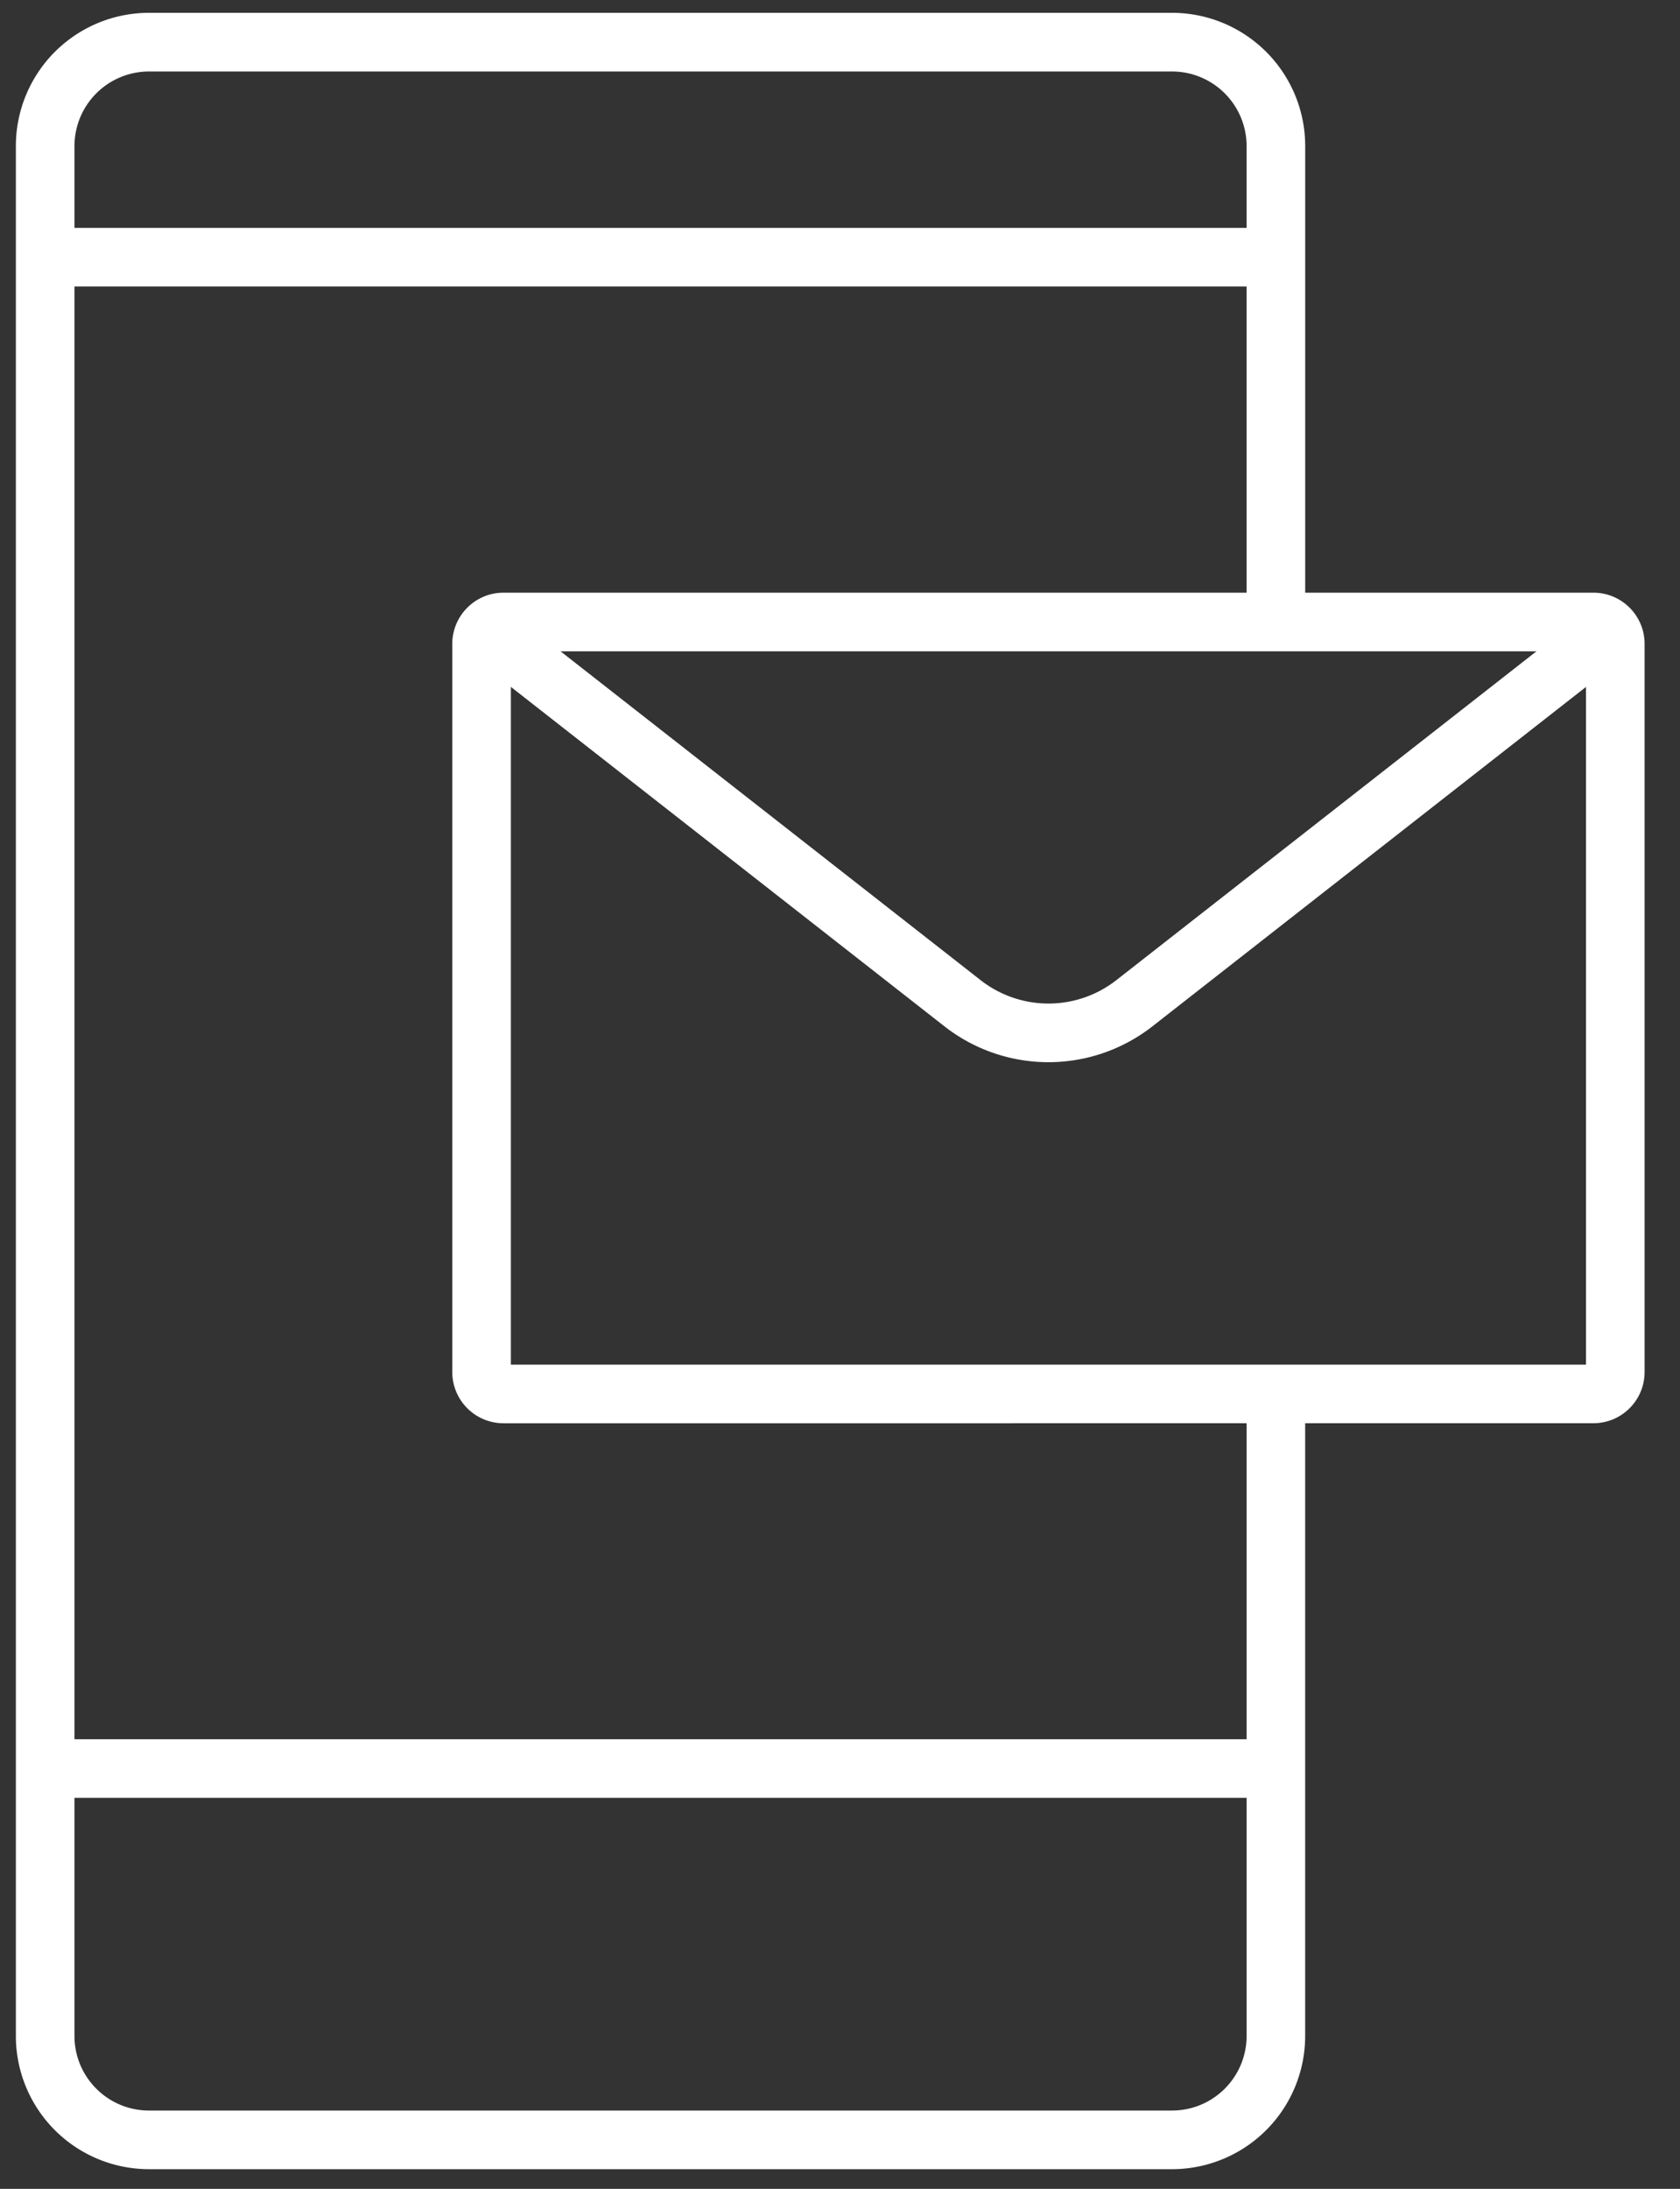
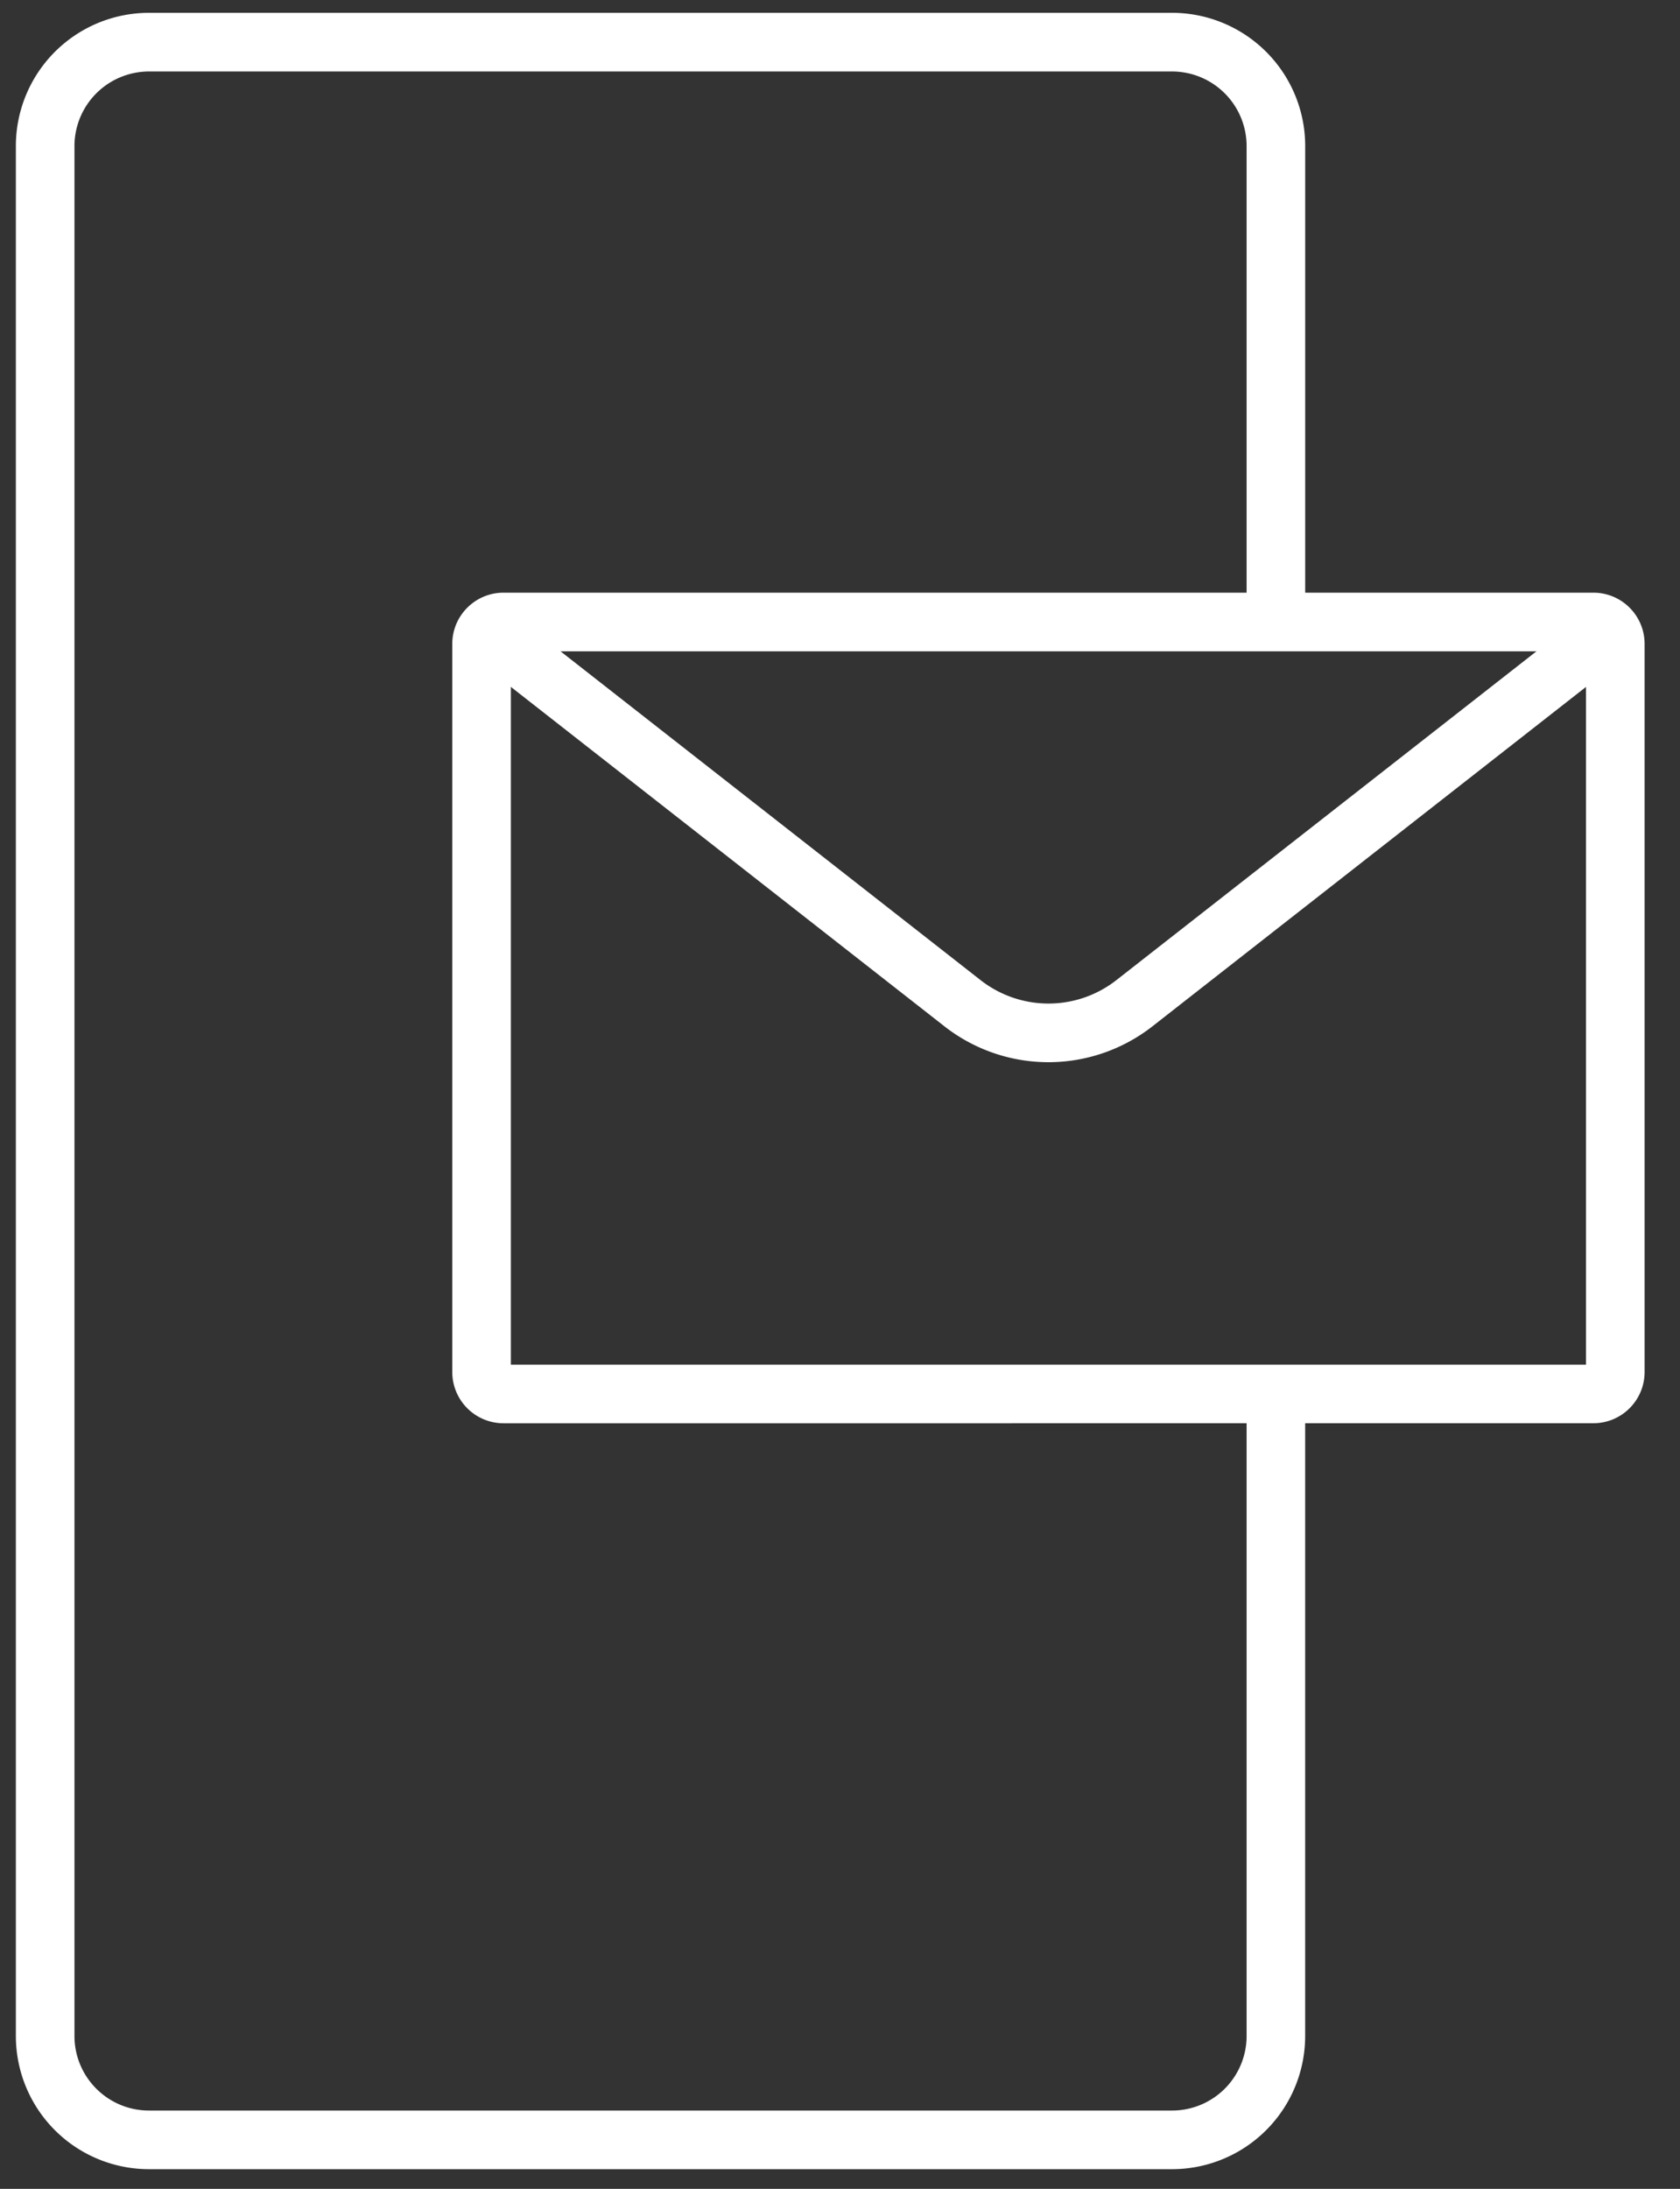
<svg xmlns="http://www.w3.org/2000/svg" width="43" height="56" viewBox="0 0 43 56">
  <rect x="0" y="0" width="43" height="56" fill="#333333" stroke="none" />
  <g fill="#FFF" fill-rule="nonzero">
    <path d="M40.594 16.663H13.076v18.25h27.518v-18.25zm.188 19.75H12.888a1.312 1.312 0 0 1-1.312-1.312V16.475c0-.725.588-1.312 1.312-1.312h27.894c.726 0 1.312.587 1.312 1.312V35.1c0 .724-.586 1.312-1.312 1.312z" />
    <path d="M40.897 15.433l.925 1.18-12.327 9.646a4.32 4.32 0 0 1-5.32 0L11.85 16.614l.925-1.181 12.325 9.644a2.82 2.82 0 0 0 3.472 0l12.326-9.644z" />
    <path d="M31.906 35.579h1.5v16.508a3.408 3.408 0 0 1-3.409 3.409H3.814a3.408 3.408 0 0 1-3.408-3.41V3.739A3.409 3.409 0 0 1 3.814.328h26.183a3.409 3.409 0 0 1 3.41 3.41v12.189h-1.5V3.737a1.909 1.909 0 0 0-1.91-1.908H3.814a1.909 1.909 0 0 0-1.908 1.909v48.349c0 1.055.855 1.909 1.908 1.909h26.183a1.908 1.908 0 0 0 1.91-1.91V35.58z" />
-     <path d="M.822 7.33v-1.5H32.99v1.5zM.822 45.996v-1.5H32.99v1.5z" />
  </g>
</svg>